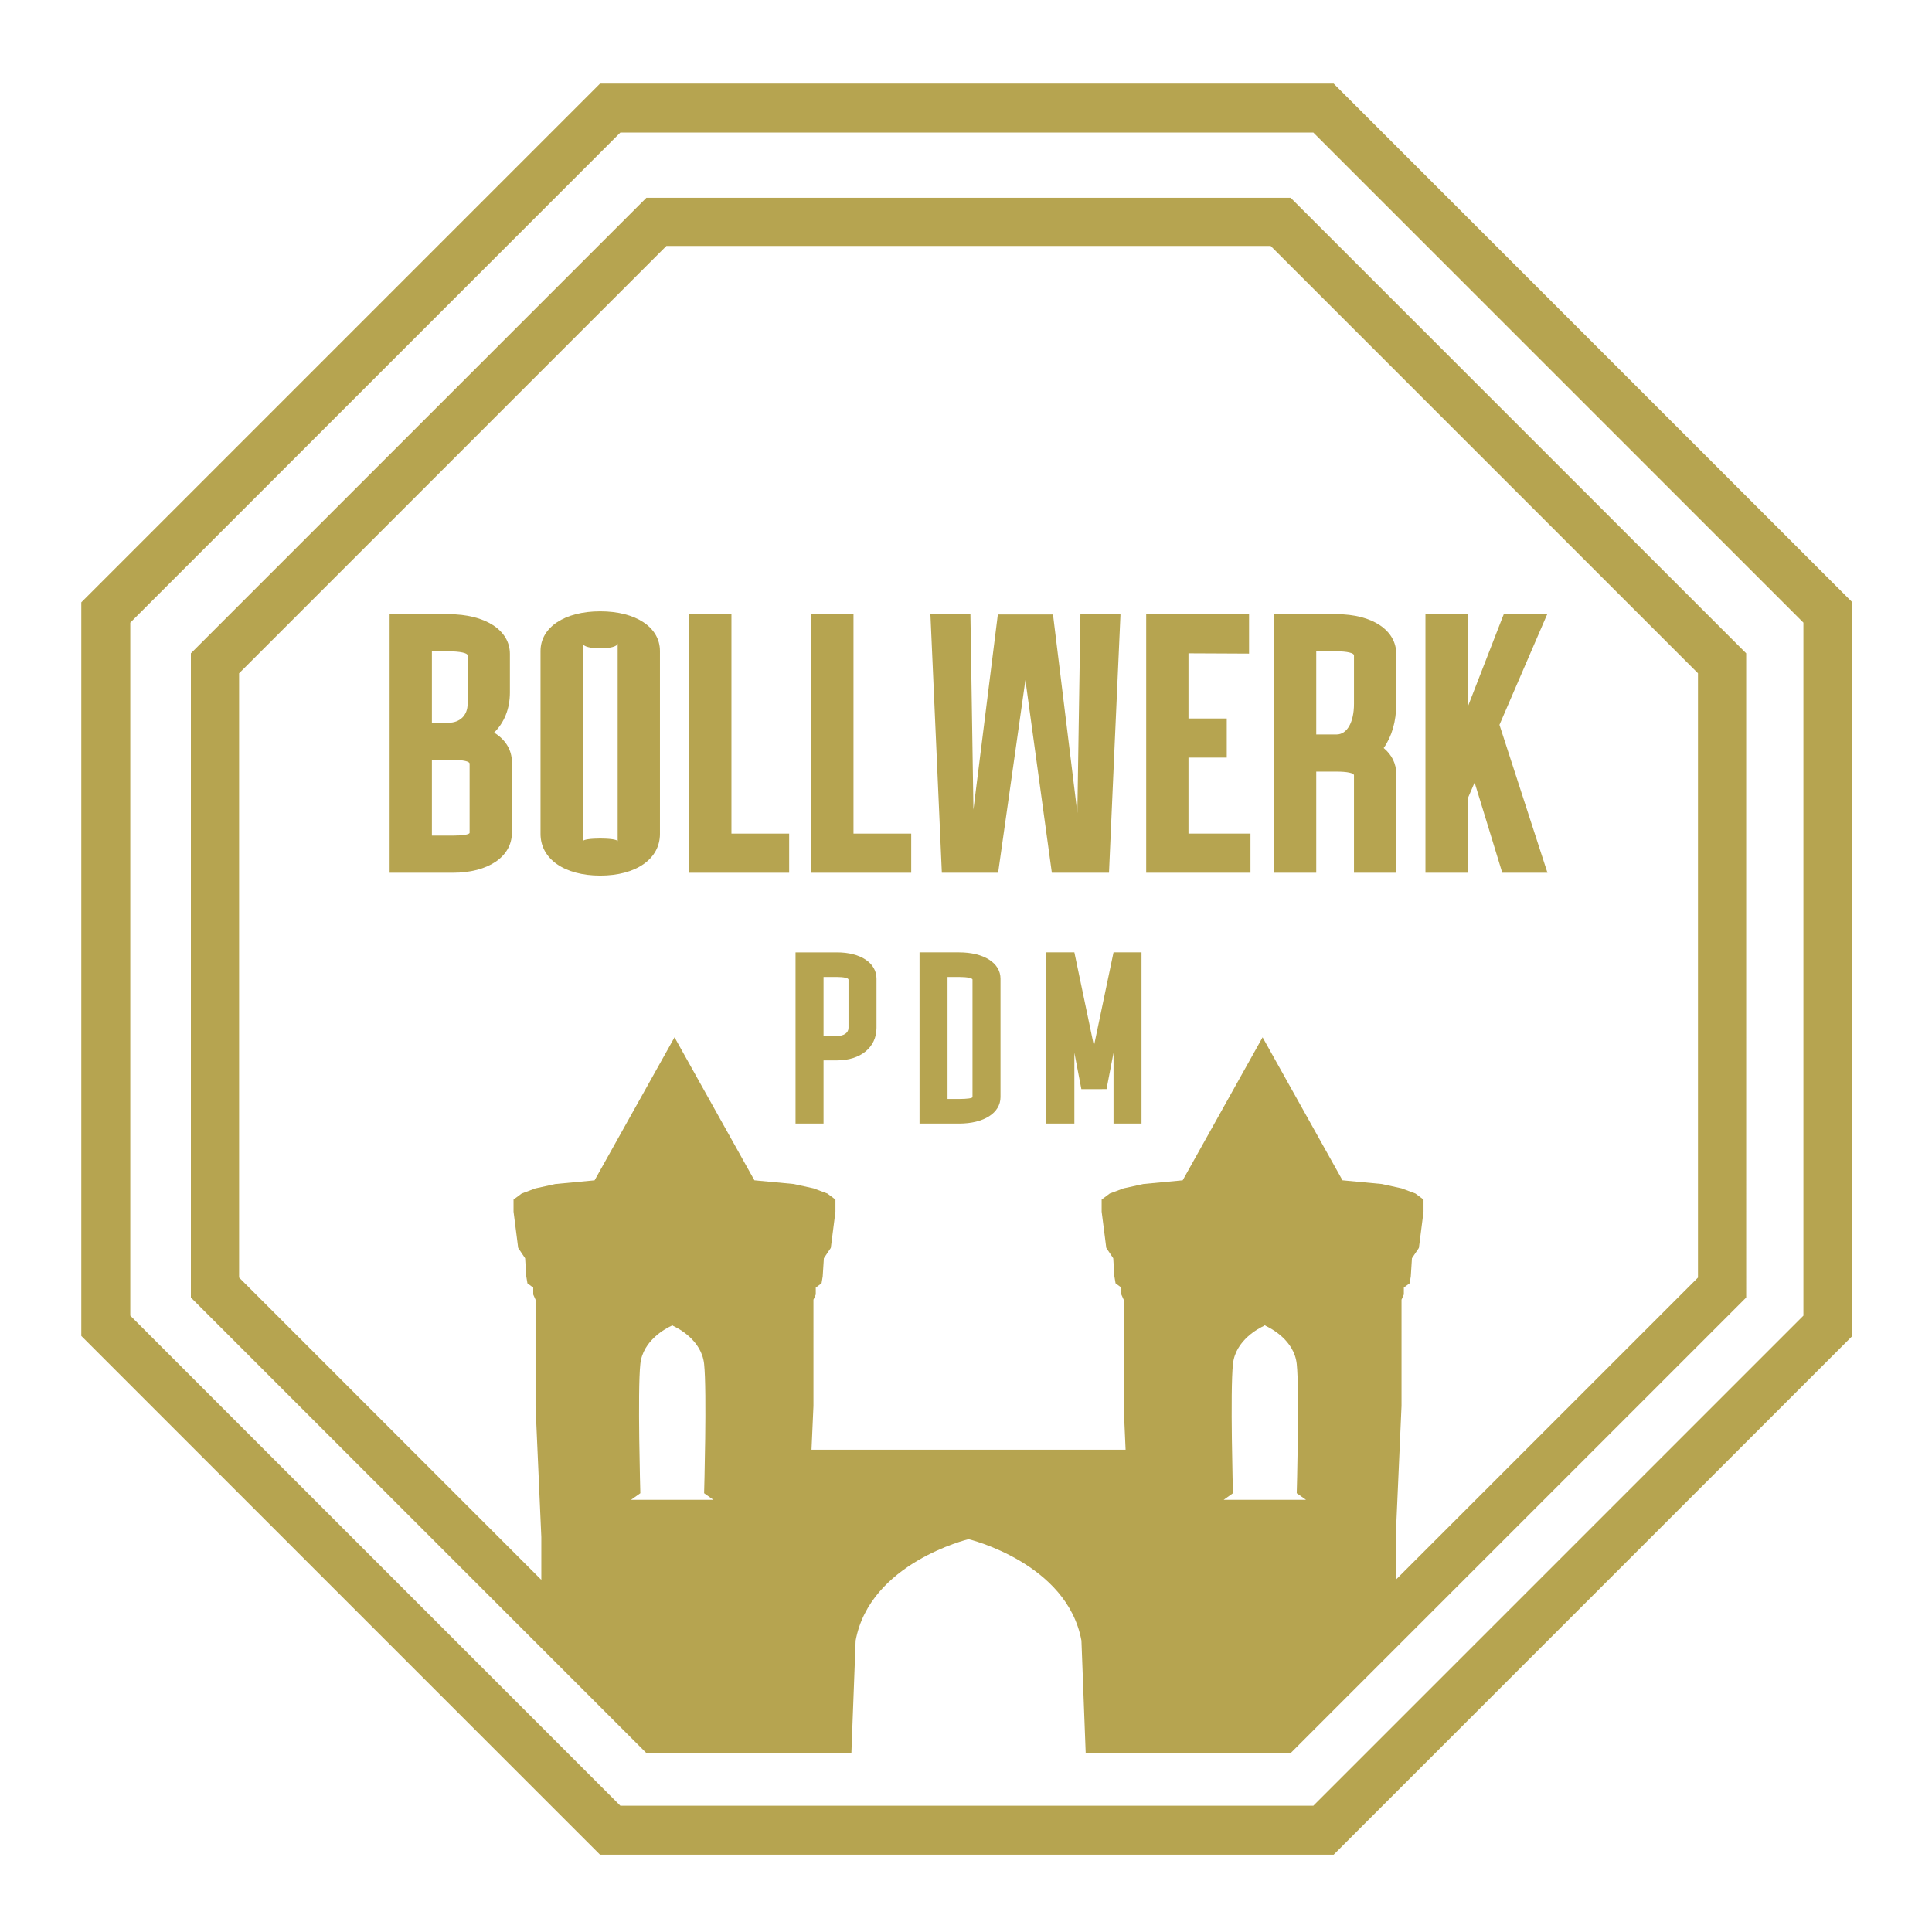
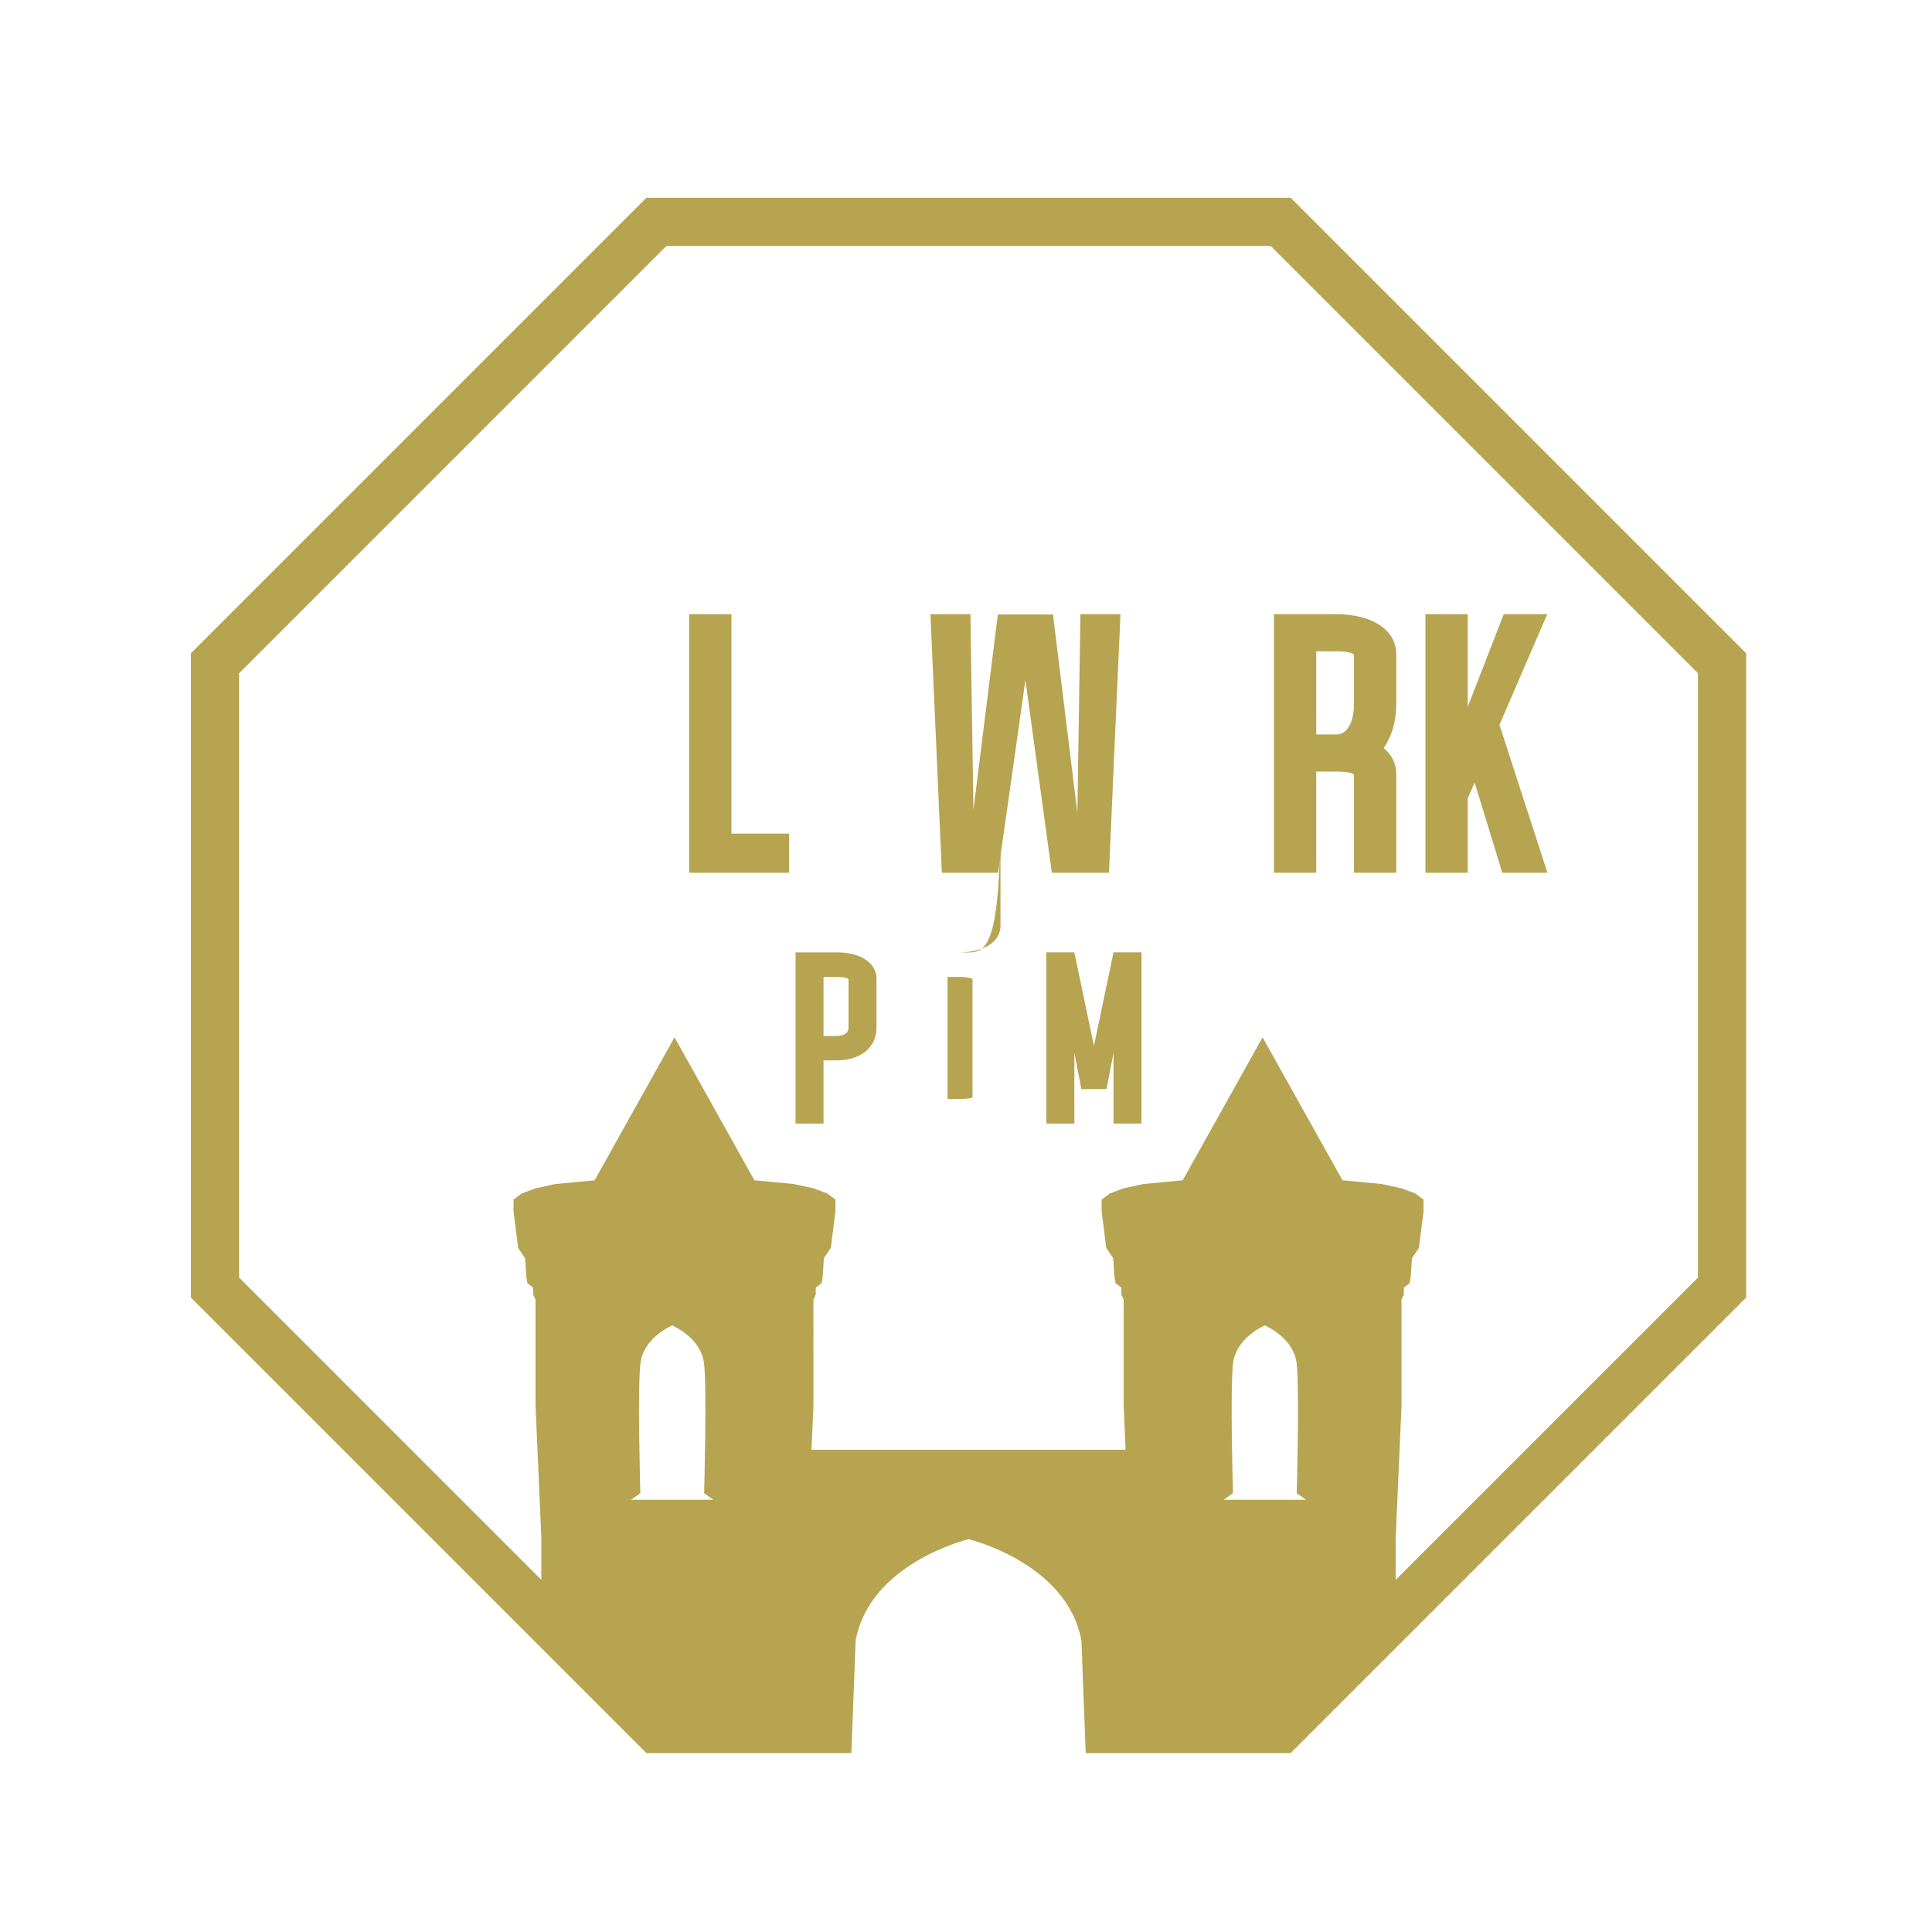
<svg xmlns="http://www.w3.org/2000/svg" xmlns:xlink="http://www.w3.org/1999/xlink" version="1.1" id="Ebene_1" x="0px" y="0px" width="110" height="110" viewBox="0 0 283.465 283.465" enable-background="new 0 0 283.465 283.465" xml:space="preserve">
-   <path fill="#B6A450" d="M195.674,12.266H88.038l-76.109,76.11v107.635l66.835,66.837l7.076,7.074l2.198,2.198h107.636l2.199-2.198  l7.075-7.074l66.836-66.837V88.376L195.674,12.266z M264.598,193.034l-63.14,63.141l-6.684,6.683l-2.078,2.078H91.015l-2.077-2.078  l-6.683-6.683l-63.14-63.141V91.353l71.9-71.9h101.682l71.901,71.9V193.034z" />
  <g>
    <defs>
      <rect id="SVGID_1_" x="0.124" y="0.461" width="283.465" height="283.465" />
    </defs>
    <clipPath id="SVGID_2_">
      <use xlink:href="#SVGID_1_" overflow="visible" />
    </clipPath>
-     <path clip-path="url(#SVGID_2_)" fill="#B6A450" d="M75.105,111.829v10.355c0,3.521-3.479,5.868-8.677,5.868h-9.263V90.114h8.634   c5.409,0,9.014,2.348,9.014,5.827v5.658c0,2.41-0.841,4.437-2.318,5.889C74.151,108.505,75.105,110.005,75.105,111.829    M68.608,103.276v-7.125c0-0.336-1.132-0.588-2.809-0.588h-2.43v10.48h2.43C67.477,106.043,68.608,104.953,68.608,103.276    M66.428,122.603c1.467,0,2.473-0.168,2.473-0.419v-10.145c0-0.336-1.006-0.545-2.473-0.545h-3.059v11.109H66.428z" />
-     <path clip-path="url(#SVGID_2_)" fill="#B6A450" d="M88.067,128.47c-5.24,0-8.76-2.43-8.76-6.12v-26.83   c0-3.479,3.521-5.827,8.76-5.827c5.241,0,8.762,2.348,8.762,5.827v26.83C96.829,126.04,93.308,128.47,88.067,128.47 M90.625,94.389   c0,0.991-5.114,0.992-5.114,0v29.051c0-0.547,5.114-0.548,5.114,0V94.389z" />
    <polygon clip-path="url(#SVGID_2_)" fill="#B6A450" points="115.786,128.052 101.112,128.052 101.112,90.114 107.318,90.114    107.318,122.309 115.786,122.309  " />
-     <polygon clip-path="url(#SVGID_2_)" fill="#B6A450" points="133.695,128.052 119.022,128.052 119.022,90.114 125.226,90.114    125.226,122.309 133.695,122.309  " />
    <path clip-path="url(#SVGID_2_)" fill="#B6A450" d="M164.39,90.323c-0.578,12.559-1.115,25.156-1.677,37.729h-8.385L150.45,99.78   l-4.004,28.271h-8.257l-1.668-37.729h-0.009v-0.209h5.868l0.443,28.687l3.582-28.645h8.091l3.574,29.102l0.451-29.144h5.868V90.323   z" />
-     <path clip-path="url(#SVGID_2_)" fill="#B6A450" d="M183.472,128.052h-15.301V90.114h15.092v5.785h-0.041   c-2.713-0.002-6.173-0.042-8.847-0.042v9.559h5.617v5.742h-5.617v11.151h9.097V128.052z" />
    <path clip-path="url(#SVGID_2_)" fill="#B6A450" d="M198.657,113.756c0-0.353-1.097-0.545-2.558-0.545h-2.978v14.84h-6.204V90.114   h9.182c5.239,0,8.761,2.348,8.761,5.827v7.335c0,2.585-0.664,4.799-1.845,6.476c1.181,0.979,1.845,2.275,1.845,3.794v14.505h-6.203   V113.756z M198.657,103.276v-7.125c0-0.336-1.008-0.588-2.558-0.588h-2.978v12.199h2.978   C197.649,107.762,198.657,105.96,198.657,103.276" />
    <path clip-path="url(#SVGID_2_)" fill="#B6A450" d="M220.631,90.114h6.371v0.042l-0.084,0.167   c-2.313,5.333-4.605,10.685-6.914,16.024l7.002,21.585l0.039,0.078v0.042h-6.624c-0.016-0.06-0.026-0.084-0.026-0.084l-0.019-0.063   l-0.026-0.063c-1.313-4.331-2.665-8.689-3.993-13.028l-1.009,2.339v10.899h-6.204V90.114h6.204v13.598l5.146-13.247   c0,0,0.057-0.122,0.065-0.142C220.553,90.323,220.609,90.179,220.631,90.114 M220.295,127.716c0.013,0.025,0.023,0.047,0.028,0.064   L220.295,127.716z M220.338,127.842h0.012H220.338z M220.547,90.323c-0.041,0.103-0.052,0.136-0.053,0.142L220.547,90.323z" />
    <path clip-path="url(#SVGID_2_)" fill="#B6A450" d="M189.366,29.018h-0.478H94.844L28.007,95.855v94.522l66.837,66.836h30.072   l0.625-16.507c2.099-11.419,16.564-14.876,16.564-14.876s14.466,3.457,16.564,14.876l0.625,16.507h30.072l66.836-66.836V95.855   L189.366,29.018z M98.707,220.049h-0.155h-5.961l1.36-0.962c0,0-0.425-15.018,0-18.966c0.375-3.502,3.827-5.26,4.601-5.611v-0.068   c0,0,0.028,0.012,0.077,0.033c0.049-0.021,0.078-0.033,0.078-0.033v0.068c0.774,0.352,4.224,2.109,4.601,5.611   c0.425,3.948,0,18.966,0,18.966l1.359,0.962H98.707z M185.657,220.049h-0.156h-5.959l1.358-0.962c0,0-0.424-15.018,0-18.966   c0.377-3.502,3.827-5.26,4.601-5.611v-0.068c0,0,0.03,0.012,0.079,0.033c0.048-0.021,0.077-0.033,0.077-0.033v0.068   c0.774,0.352,4.225,2.109,4.601,5.611c0.425,3.948,0,18.966,0,18.966l1.36,0.962H185.657z M249.13,187.447l-44.347,44.346v-6.279   l0.85-19.247V190.69l0.34-0.759v-1.014l0.85-0.632l0.17-1.015l0.169-2.657l1.02-1.52l0.679-5.32v-0.632v-1.141l-1.188-0.887   l-2.039-0.76l-2.889-0.633l-5.774-0.545l-11.724-20.981l-11.721,20.981l-5.776,0.545l-2.888,0.633l-2.039,0.76l-1.188,0.887v1.141   v0.632l0.68,5.32l1.02,1.52l0.169,2.657l0.171,1.015l0.849,0.632v1.014l0.34,0.759v15.576l0.284,6.439h-46.083l0.285-6.439V190.69   l0.34-0.759v-1.014l0.85-0.632l0.169-1.015l0.169-2.657l1.02-1.52l0.679-5.32v-0.632v-1.141l-1.189-0.887l-2.038-0.76l-2.887-0.633   l-5.776-0.545l-11.721-20.981L87.24,173.178l-5.775,0.545l-2.889,0.633l-2.038,0.76l-1.19,0.887v1.141v0.632l0.68,5.32l1.019,1.52   l0.17,2.657l0.169,1.015l0.85,0.632v1.014l0.339,0.759v15.576l0.849,19.247v6.279L35.08,187.447V98.785L97.773,36.09h88.663   l62.693,62.694V187.447z" />
    <path clip-path="url(#SVGID_2_)" fill="#B6A450" d="M122.801,139.733h-6.079v25.117h4.108v-9.271h1.97   c3.47,0,5.801-1.915,5.801-4.774v-7.216C128.602,141.286,126.271,139.733,122.801,139.733 M124.494,150.806   c0,0.722-0.667,1.194-1.693,1.194h-1.97v-8.658h1.97c1.027,0,1.693,0.166,1.693,0.386V150.806z" />
-     <path clip-path="url(#SVGID_2_)" fill="#B6A450" d="M140.716,139.732h-5.801v25.119h5.801c3.636,0,6.079-1.555,6.079-3.887v-17.374   C146.795,141.286,144.352,139.732,140.716,139.732 M142.687,160.965c0,0.168-0.776,0.278-1.971,0.278h-1.693v-17.902h1.693   c1.194,0,1.971,0.165,1.971,0.387V160.965z" />
+     <path clip-path="url(#SVGID_2_)" fill="#B6A450" d="M140.716,139.732h-5.801h5.801c3.636,0,6.079-1.555,6.079-3.887v-17.374   C146.795,141.286,144.352,139.732,140.716,139.732 M142.687,160.965c0,0.168-0.776,0.278-1.971,0.278h-1.693v-17.902h1.693   c1.194,0,1.971,0.165,1.971,0.387V160.965z" />
    <polygon clip-path="url(#SVGID_2_)" fill="#B6A450" points="163.378,139.732 160.505,153.455 157.633,139.732 153.525,139.732    153.525,164.851 157.633,164.851 157.633,154.459 158.659,159.799 162.307,159.794 162.352,159.799 163.378,154.459    163.378,164.851 167.485,164.851 167.485,139.732  " />
  </g>
</svg>